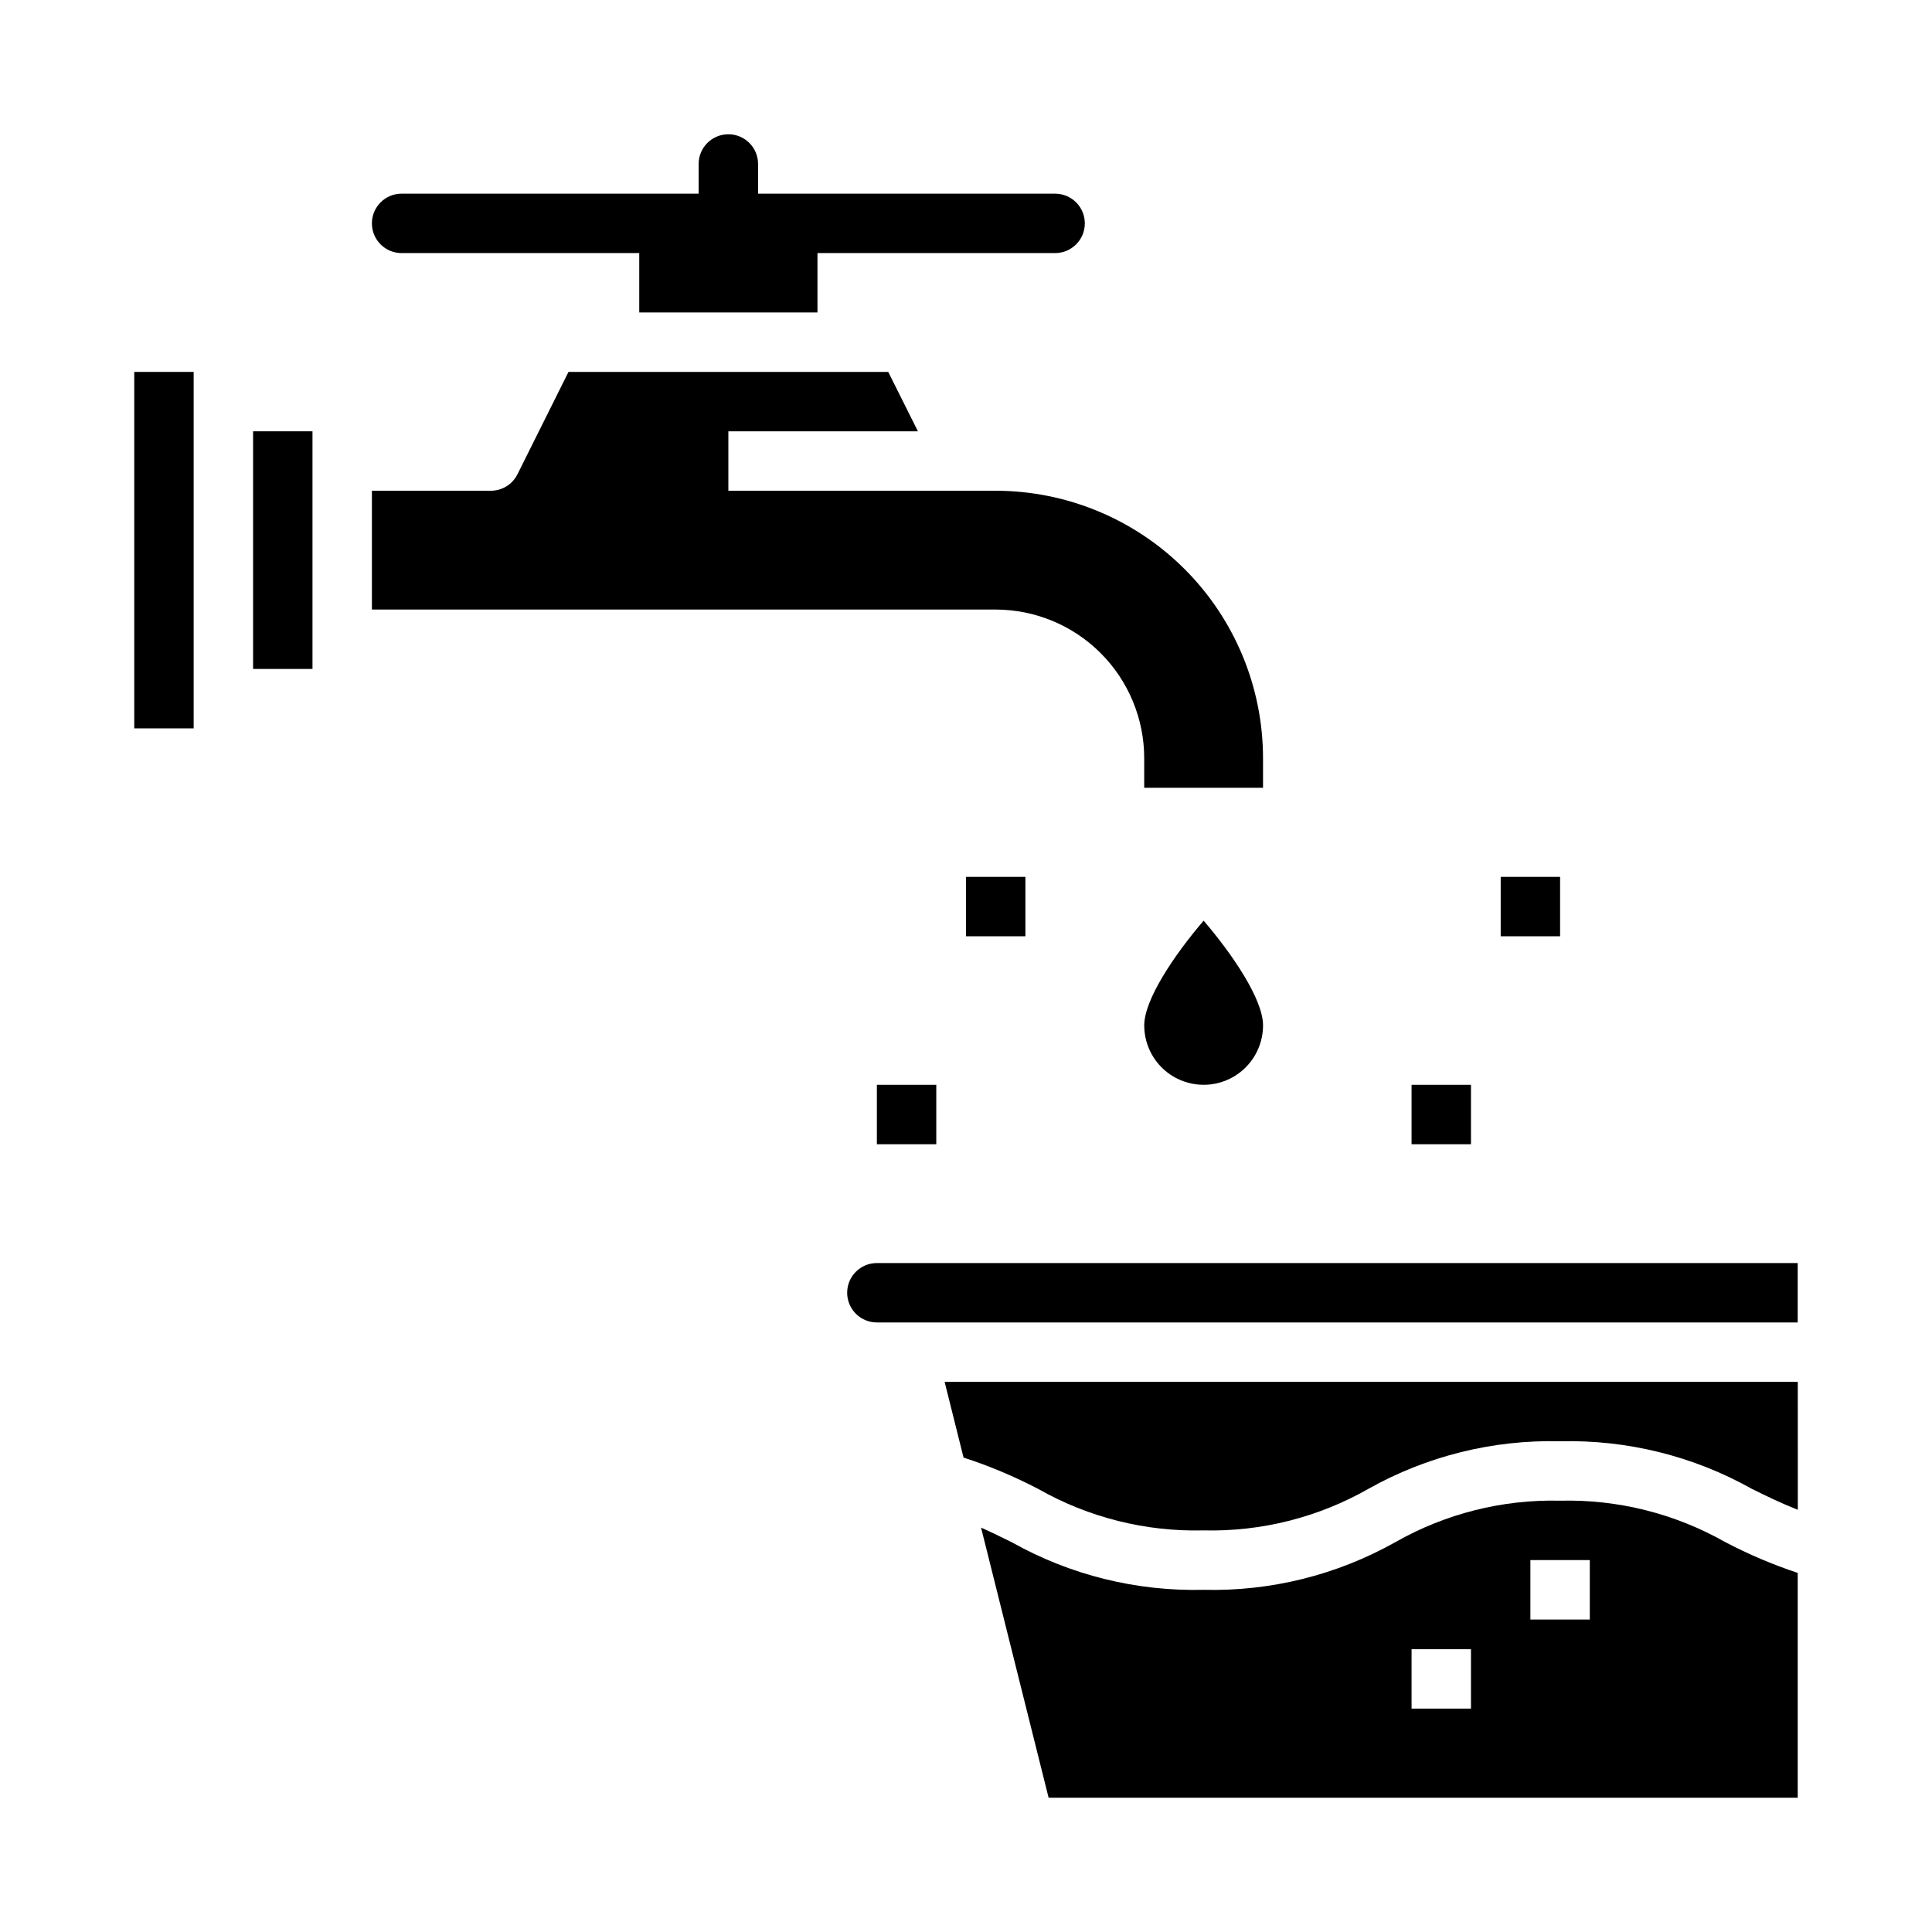
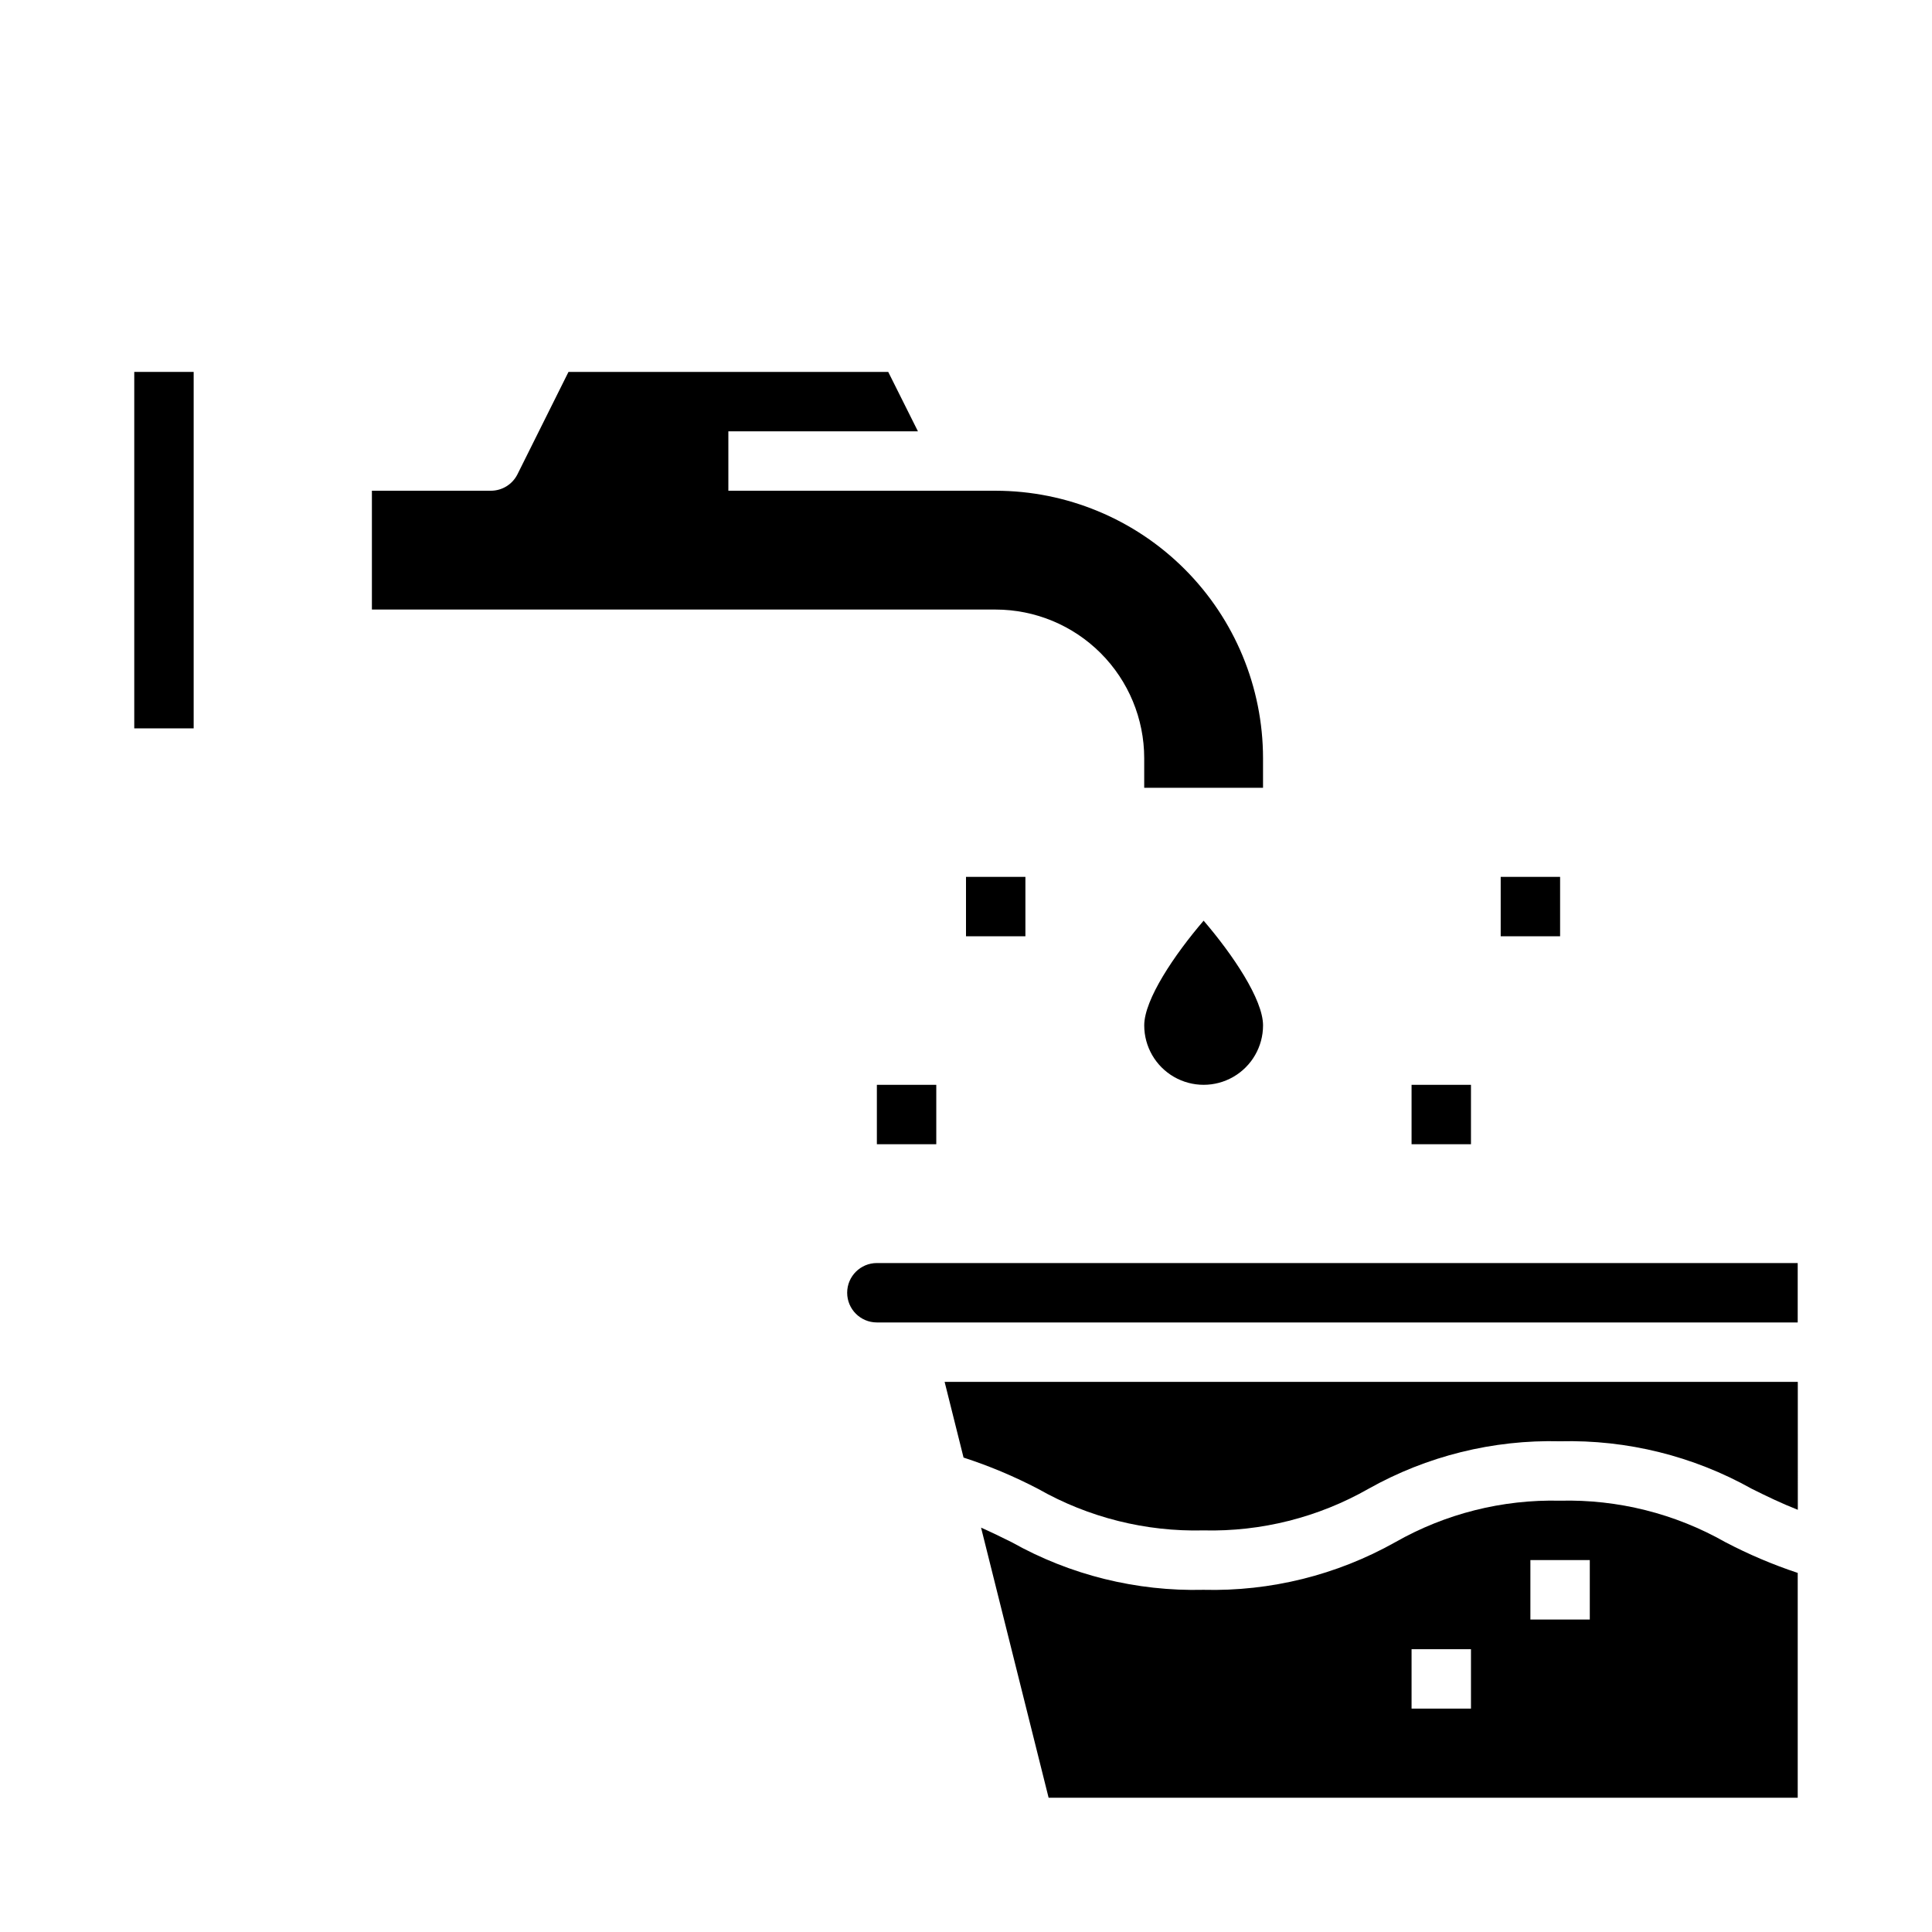
<svg xmlns="http://www.w3.org/2000/svg" fill="#000000" width="800px" height="800px" version="1.1" viewBox="144 144 512 512">
  <g>
    <path d="m305.54 258.3h15.742v15.742h-15.742z" />
    <path d="m557.44 541.7c-15.305-0.371-30.418 3.441-43.719 11.02-15.488 8.695-33.035 13.047-50.793 12.598-17.75 0.438-35.293-3.91-50.781-12.598-2.715-1.355-5.398-2.652-8.156-3.883l17.902 71.582h198.52v-59.582c-6.613-2.195-13.035-4.926-19.207-8.164-13.324-7.559-28.453-11.352-43.77-10.973zm-23.617 55.105h-15.742v-15.746h15.742zm31.488-23.617h-15.742v-15.746h15.742z" />
    <path d="m376.38 478.72c-4.348 0-7.871 3.523-7.871 7.871s3.523 7.871 7.871 7.871h244.03v-15.742z" />
    <path d="m399.35 530.27c6.828 2.215 13.457 5 19.816 8.328 13.32 7.562 28.445 11.355 43.758 10.973 15.309 0.371 30.426-3.441 43.73-11.02 15.484-8.695 33.031-13.047 50.781-12.598 17.762-0.441 35.312 3.91 50.809 12.598 4.008 1.992 7.926 3.891 12.195 5.559l-0.004-33.898h-226.1z" />
    <path d="m478.72 415.74c0 5.625-3 10.824-7.871 13.637s-10.875 2.812-15.746 0c-4.871-2.812-7.871-8.012-7.871-13.637 0-6.871 8.016-18.742 15.742-27.75 7.731 9.008 15.746 20.879 15.746 27.75z" />
    <path d="m400 376.38h15.742v15.742h-15.742z" />
    <path d="m376.38 431.49h15.742v15.742h-15.742z" />
-     <path d="m541.7 376.38h15.742v15.742h-15.742z" />
+     <path d="m541.7 376.38h15.742v15.742h-15.742" />
    <path d="m518.08 431.49h15.742v15.742h-15.742z" />
    <path d="m179.58 242.56h15.742v94.465h-15.742z" />
-     <path d="m211.07 258.3h15.742v62.977h-15.742z" />
    <path d="m407.87 274.05h-70.848v-15.746h50.238l-7.871-15.742h-84.734l-13.523 27.133c-1.344 2.684-4.09 4.371-7.086 4.356h-31.488v31.488h165.31c10.434 0.012 20.438 4.164 27.816 11.543s11.531 17.383 11.543 27.816v7.871h31.488v-7.871c-0.02-18.785-7.492-36.793-20.773-50.074s-31.293-20.754-50.074-20.773z" />
-     <path d="m250.43 211.07h62.977v15.742h47.23v-15.742h62.977c4.348 0 7.875-3.523 7.875-7.871 0-4.348-3.527-7.875-7.875-7.875h-78.719v-7.871c0-4.348-3.523-7.871-7.871-7.871-4.348 0-7.875 3.523-7.875 7.871v7.871h-78.719c-4.348 0-7.871 3.527-7.871 7.875 0 4.348 3.523 7.871 7.871 7.871z" />
  </g>
</svg>